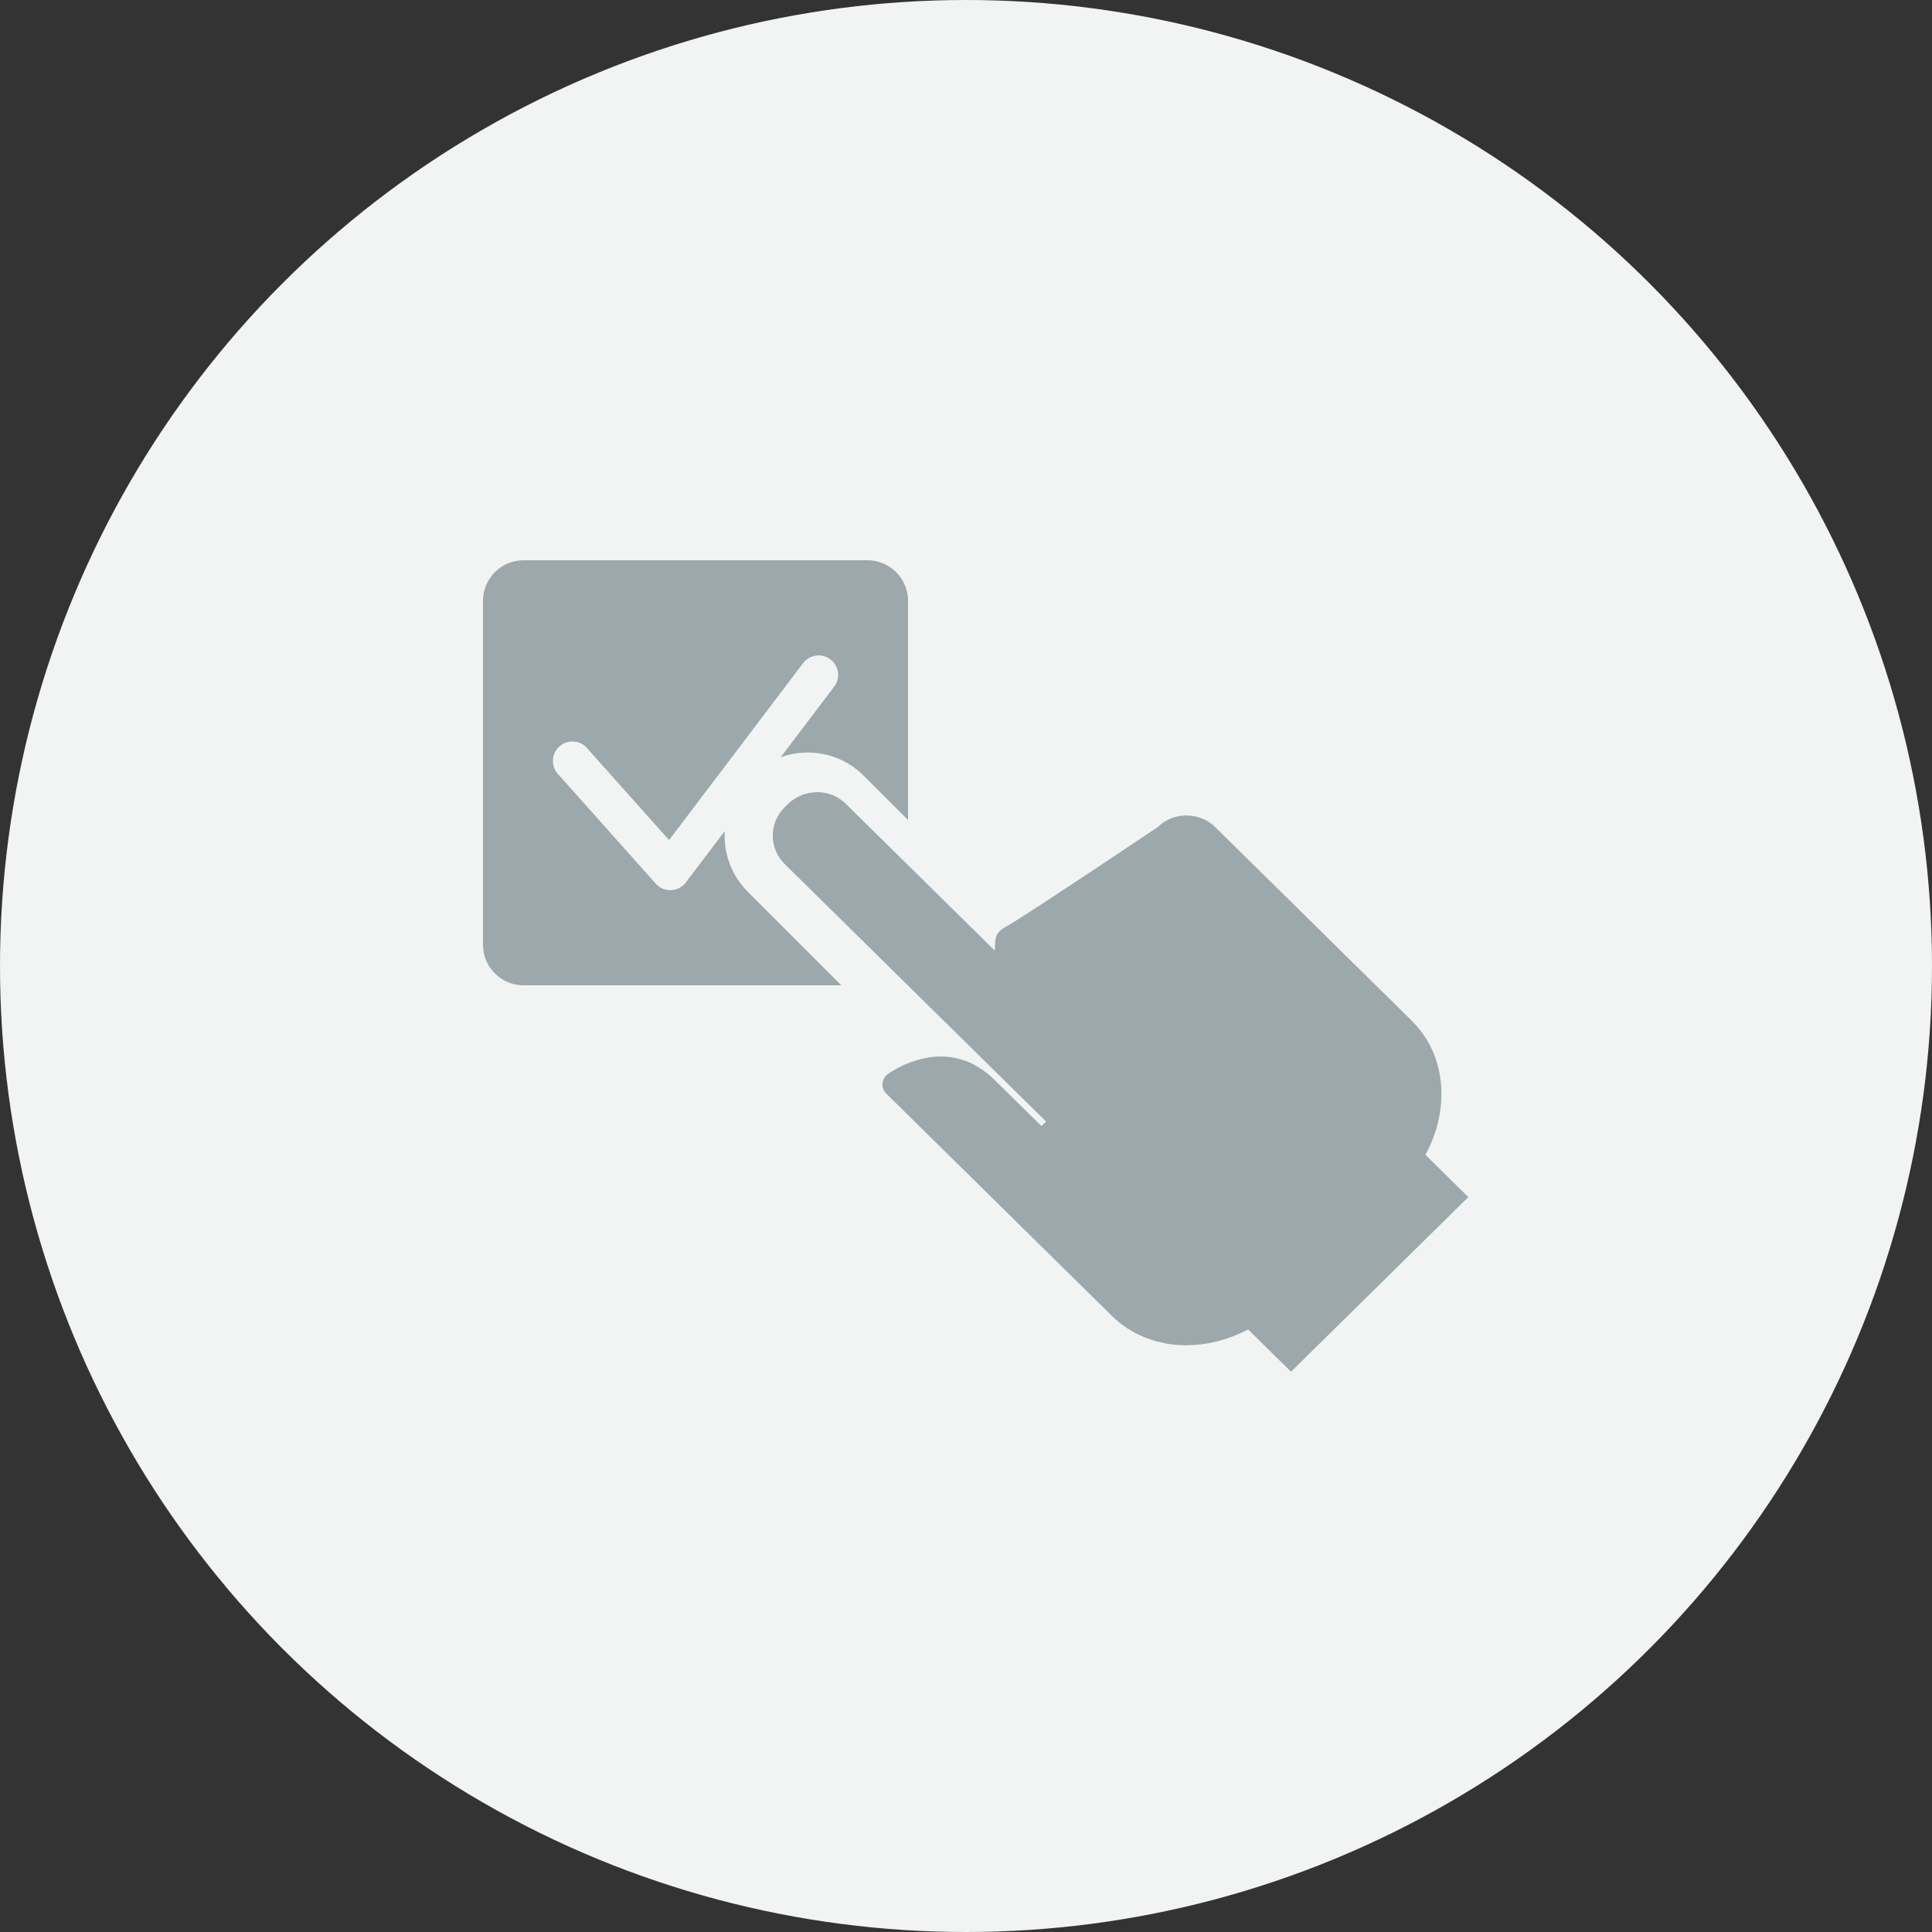
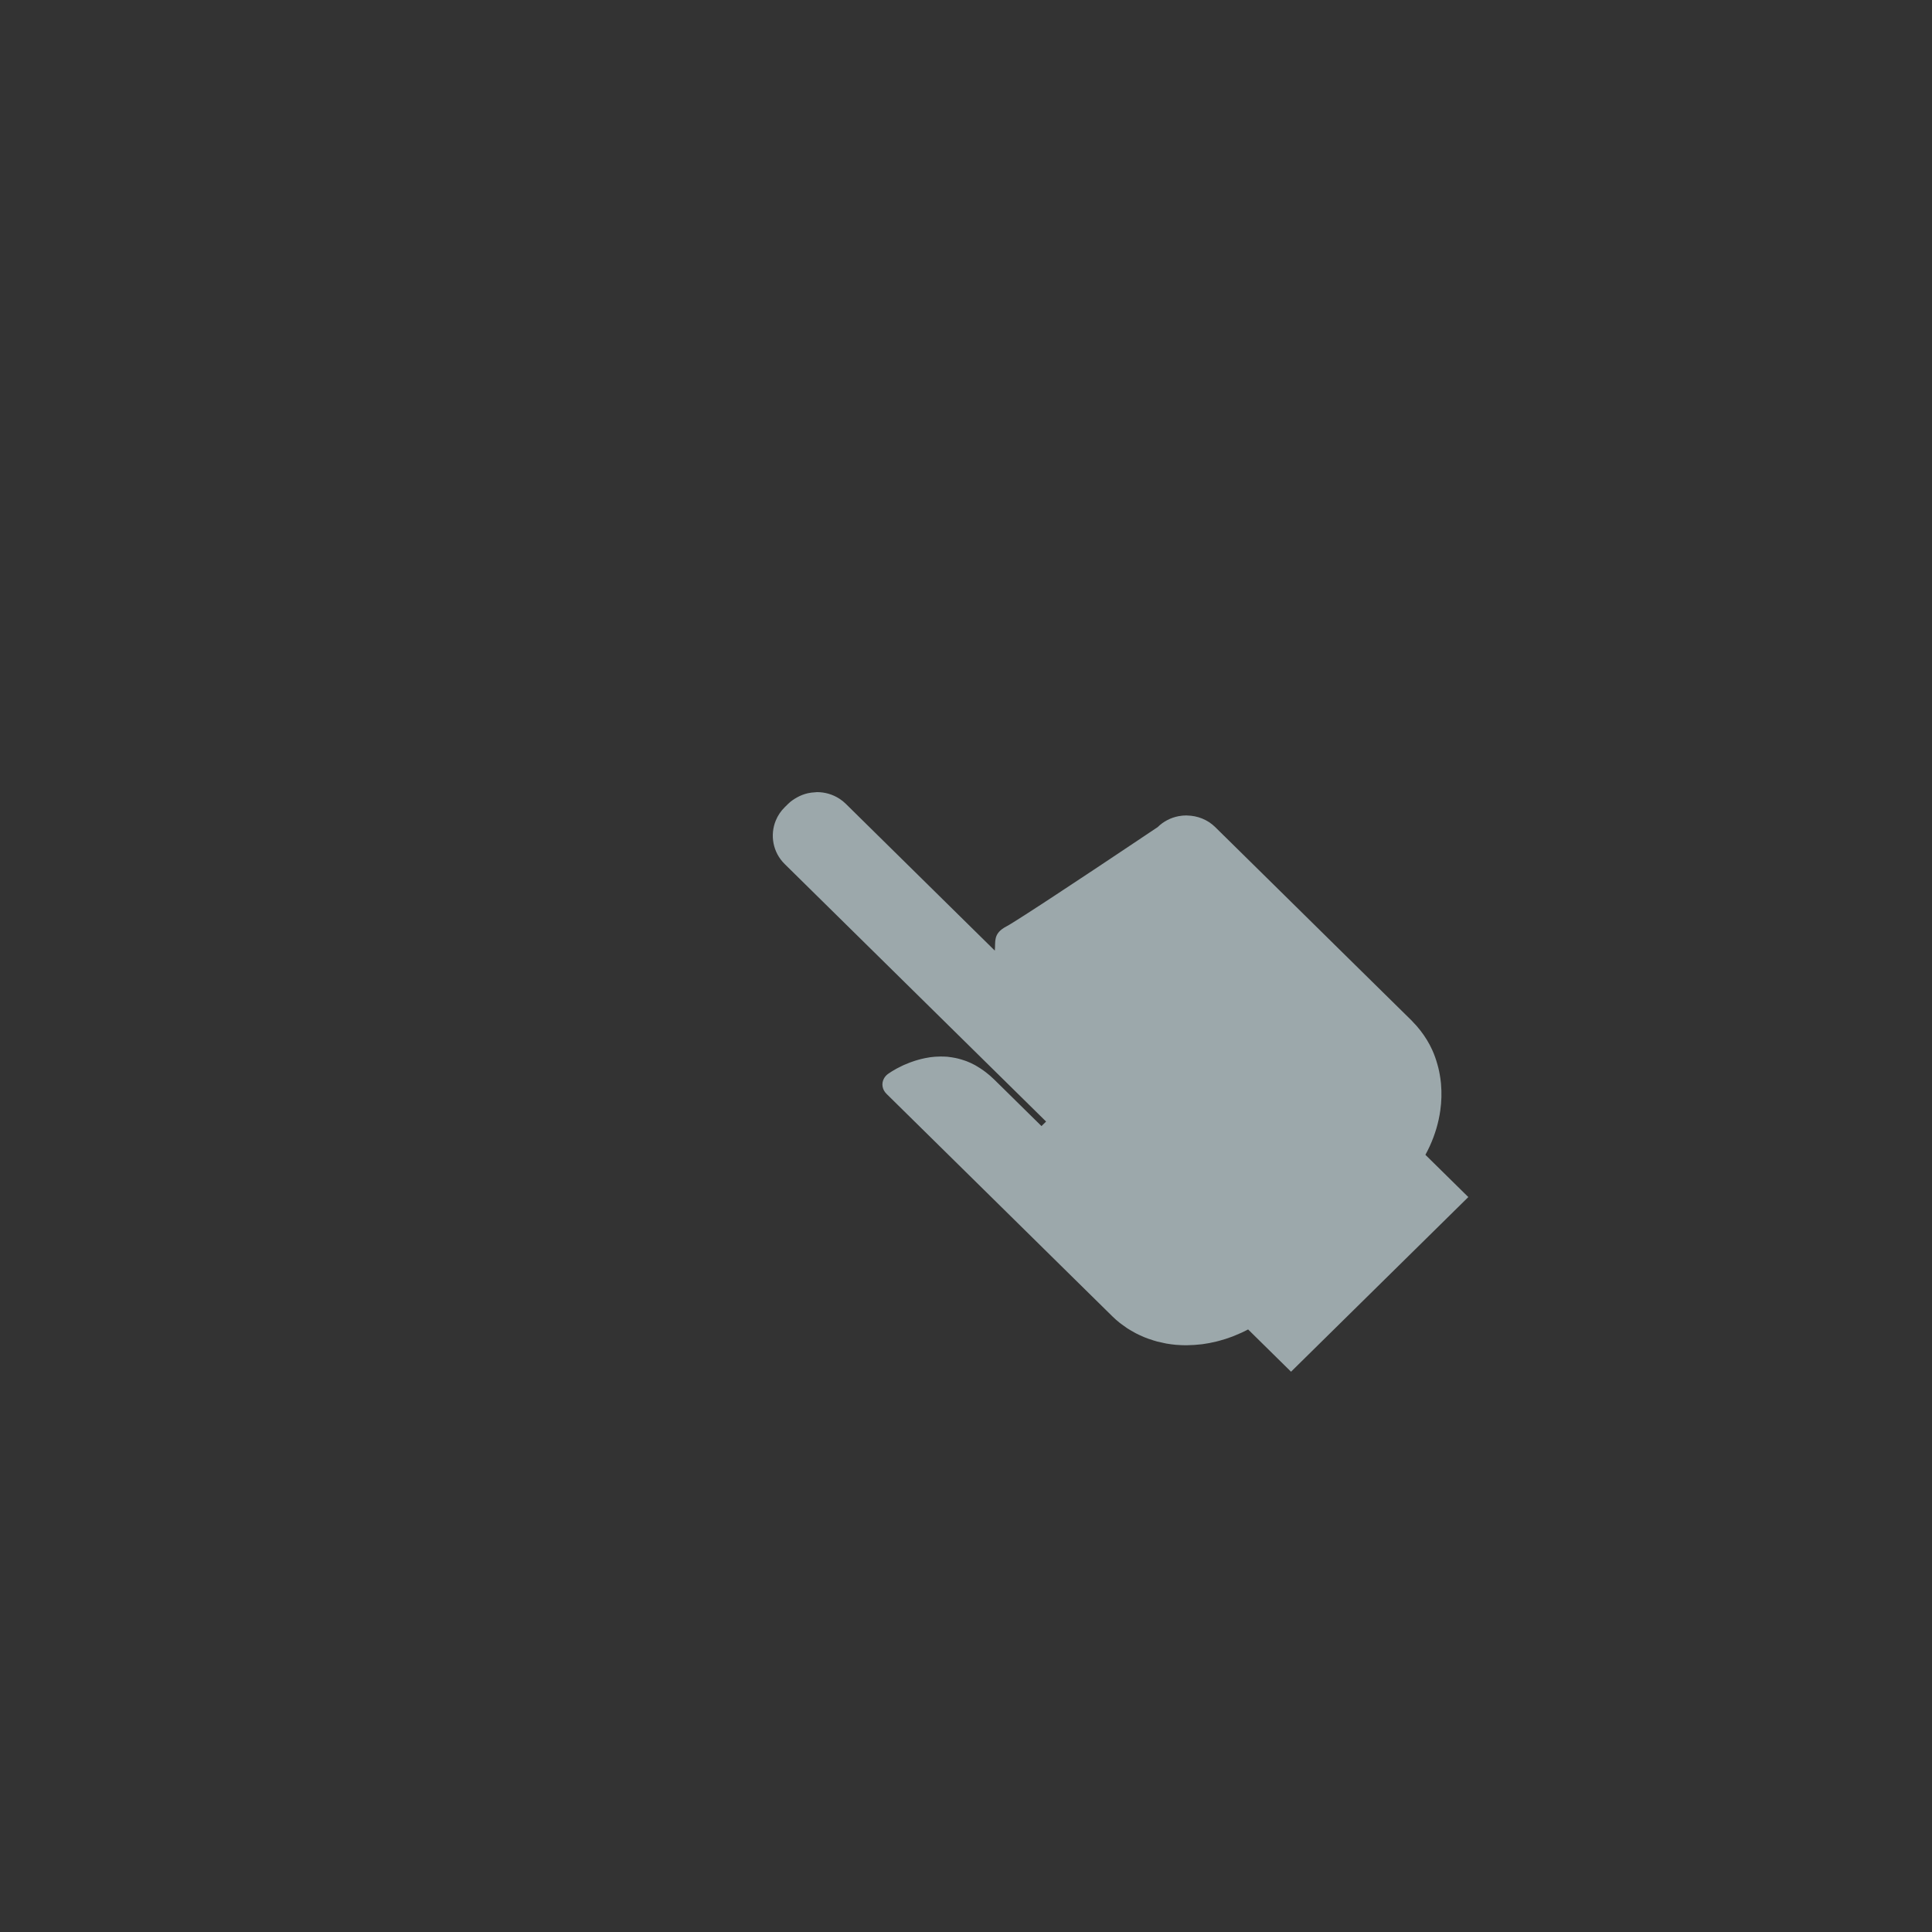
<svg xmlns="http://www.w3.org/2000/svg" width="85px" height="85px" viewBox="0 0 85 85" version="1.1">
  <rect x="0" y="0" width="85" height="85" fill="#333333" stroke="none" />
  <title>Icons/00/icon-get-hired</title>
  <desc>Created with Sketch.</desc>
  <defs />
  <g id="Key-Pages" stroke="none" stroke-width="1" fill="none" fill-rule="evenodd">
    <g id="nested-layout" transform="translate(-1090, -120)">
      <g id="row">
        <g id="Column" transform="translate(1050, 0)">
          <g id="column-inner" transform="translate(40, 120)">
            <g id="Icons/00/icon-get-hired">
-               <circle id="Oval" fill="#F2F4F4" cx="42.5" cy="42.5" r="42.5" />
              <g id="Group" stroke-width="1" transform="translate(21.25, 24.65)" fill="#9CA8AB">
-                 <path d="M10.636,11.915 L8.923,14.175 C8.769,14.38 8.531,14.504 8.275,14.514 C8.264,14.514 8.252,14.515 8.24,14.515 C7.997,14.515 7.764,14.411 7.601,14.228 L3.293,9.398 C2.978,9.045 3.009,8.503 3.362,8.189 C3.715,7.873 4.258,7.905 4.572,8.258 L8.186,12.31 L14.084,4.525 C14.369,4.149 14.907,4.072 15.285,4.36 C15.662,4.646 15.736,5.183 15.45,5.56 L13.098,8.665 C13.472,8.532 13.87,8.458 14.28,8.458 C15.216,8.458 16.095,8.821 16.755,9.482 L18.7,11.426 L18.7,9.654 L18.7,1.781 C18.7,1.414 18.588,1.072 18.395,0.787 C18.074,0.314 17.531,0 16.919,0 L4.763,0 L1.781,0 C0.802,0 0,0.802 0,1.781 L0,9.046 L0,16.919 C0,17.042 0.012,17.161 0.036,17.277 C0.203,18.086 0.924,18.7 1.781,18.7 L1.781,18.7 L13.937,18.7 L15.764,18.7 L11.65,14.586 C10.918,13.854 10.583,12.876 10.636,11.915" id="Fill-82" />
                <path d="M41.653,25.777 C41.77,25.522 41.867,25.262 41.945,24.999 C42.022,24.737 42.08,24.472 42.117,24.207 C42.172,23.816 42.183,23.426 42.149,23.043 C42.147,23.022 42.145,23.001 42.143,22.981 C42.12,22.76 42.083,22.542 42.031,22.329 C42.019,22.278 42.004,22.227 41.99,22.178 C41.929,21.959 41.854,21.745 41.76,21.539 C41.624,21.24 41.45,20.957 41.245,20.693 C41.138,20.555 41.023,20.421 40.897,20.295 C40.889,20.286 40.882,20.277 40.874,20.268 L40.24,19.644 L37.654,17.098 L35.069,14.55 L32.613,12.131 L32.613,12.132 L32.217,11.741 C31.876,11.405 31.428,11.236 30.978,11.229 C30.969,11.228 30.959,11.226 30.949,11.226 C30.834,11.226 30.719,11.236 30.606,11.258 C30.266,11.322 29.943,11.483 29.681,11.741 C29.681,11.741 29.549,11.83 29.326,11.978 C29.14,12.103 28.889,12.271 28.593,12.468 C28.336,12.64 28.047,12.833 27.737,13.039 C27.646,13.1 27.553,13.162 27.459,13.225 C27.27,13.35 27.076,13.479 26.88,13.61 C26.781,13.675 26.683,13.74 26.584,13.806 C26.088,14.135 25.584,14.467 25.118,14.774 C24.931,14.897 24.75,15.016 24.578,15.128 C24.319,15.297 24.08,15.452 23.869,15.587 C23.66,15.722 23.478,15.838 23.335,15.926 C23.192,16.015 23.087,16.078 23.03,16.107 C22.878,16.186 22.773,16.268 22.699,16.352 C22.626,16.436 22.585,16.523 22.561,16.612 C22.55,16.657 22.542,16.702 22.537,16.748 C22.528,16.839 22.529,16.933 22.526,17.029 C22.525,17.076 22.523,17.124 22.517,17.173 L15.962,10.715 C15.875,10.629 15.781,10.554 15.681,10.49 C15.384,10.297 15.039,10.2 14.694,10.2 C14.661,10.2 14.629,10.208 14.596,10.209 C14.496,10.214 14.395,10.226 14.297,10.248 C14.125,10.286 13.96,10.351 13.804,10.439 C13.67,10.515 13.541,10.602 13.426,10.715 L13.273,10.866 C13.099,11.038 12.968,11.237 12.881,11.45 C12.619,12.088 12.75,12.849 13.273,13.364 L22.317,22.274 L24.298,24.225 L24.774,24.694 L24.571,24.893 C24.383,24.708 24.196,24.524 24.011,24.342 C23.643,23.979 23.288,23.629 22.96,23.306 L22.49,22.844 C22.49,22.843 22.49,22.843 22.489,22.843 C22.369,22.724 22.246,22.621 22.124,22.526 C22.088,22.499 22.053,22.473 22.018,22.448 C21.922,22.379 21.825,22.316 21.729,22.26 C21.699,22.244 21.669,22.224 21.64,22.208 C21.518,22.142 21.396,22.086 21.274,22.039 C21.248,22.029 21.222,22.022 21.196,22.012 C21.097,21.977 20.999,21.948 20.901,21.923 C20.866,21.915 20.831,21.906 20.796,21.899 C20.689,21.877 20.583,21.86 20.478,21.849 C20.465,21.848 20.452,21.845 20.439,21.843 C20.327,21.834 20.217,21.832 20.109,21.833 C19.962,21.835 19.818,21.844 19.679,21.863 C19.662,21.865 19.647,21.87 19.631,21.872 C19.507,21.89 19.388,21.915 19.274,21.943 C19.232,21.953 19.192,21.965 19.152,21.976 C19.063,22.001 18.978,22.027 18.897,22.056 C18.859,22.069 18.821,22.081 18.786,22.095 C18.698,22.128 18.615,22.163 18.537,22.197 C18.517,22.206 18.496,22.215 18.476,22.224 C18.382,22.268 18.295,22.311 18.218,22.353 C18.198,22.364 18.181,22.374 18.161,22.385 C18.108,22.415 18.057,22.444 18.015,22.47 C17.996,22.482 17.978,22.493 17.962,22.503 C17.928,22.525 17.896,22.545 17.874,22.561 C17.865,22.566 17.855,22.573 17.848,22.578 C17.829,22.592 17.811,22.604 17.811,22.604 C17.738,22.659 17.681,22.725 17.642,22.797 C17.522,23.012 17.556,23.281 17.752,23.474 L21.882,27.542 L26.011,31.611 L27.686,33.26 L27.688,33.262 C27.789,33.362 27.896,33.456 28.006,33.544 C28.042,33.573 28.08,33.599 28.117,33.627 C28.193,33.684 28.27,33.74 28.349,33.792 C28.394,33.821 28.441,33.848 28.487,33.876 C28.561,33.92 28.636,33.964 28.713,34.004 C28.762,34.03 28.813,34.055 28.863,34.078 C28.94,34.115 29.018,34.149 29.096,34.182 C29.148,34.202 29.2,34.223 29.252,34.242 C29.334,34.272 29.417,34.299 29.5,34.324 C29.552,34.34 29.602,34.356 29.654,34.37 C29.747,34.394 29.841,34.414 29.935,34.433 C29.979,34.443 30.022,34.453 30.065,34.461 C30.204,34.485 30.345,34.504 30.486,34.517 C30.495,34.517 30.504,34.517 30.513,34.518 C30.646,34.529 30.779,34.535 30.914,34.536 C30.941,34.536 30.968,34.534 30.994,34.534 C31.189,34.531 31.385,34.519 31.582,34.496 C31.605,34.493 31.627,34.492 31.65,34.489 C31.852,34.463 32.054,34.423 32.256,34.374 C32.294,34.364 32.332,34.355 32.37,34.345 C32.569,34.293 32.766,34.23 32.961,34.156 C32.995,34.144 33.028,34.129 33.061,34.116 C33.264,34.034 33.466,33.945 33.662,33.84 L35.55,35.7 L43.35,28.016 L41.462,26.157 C41.53,26.032 41.594,25.905 41.653,25.777" id="Fill-89" />
              </g>
            </g>
          </g>
        </g>
      </g>
    </g>
  </g>
</svg>